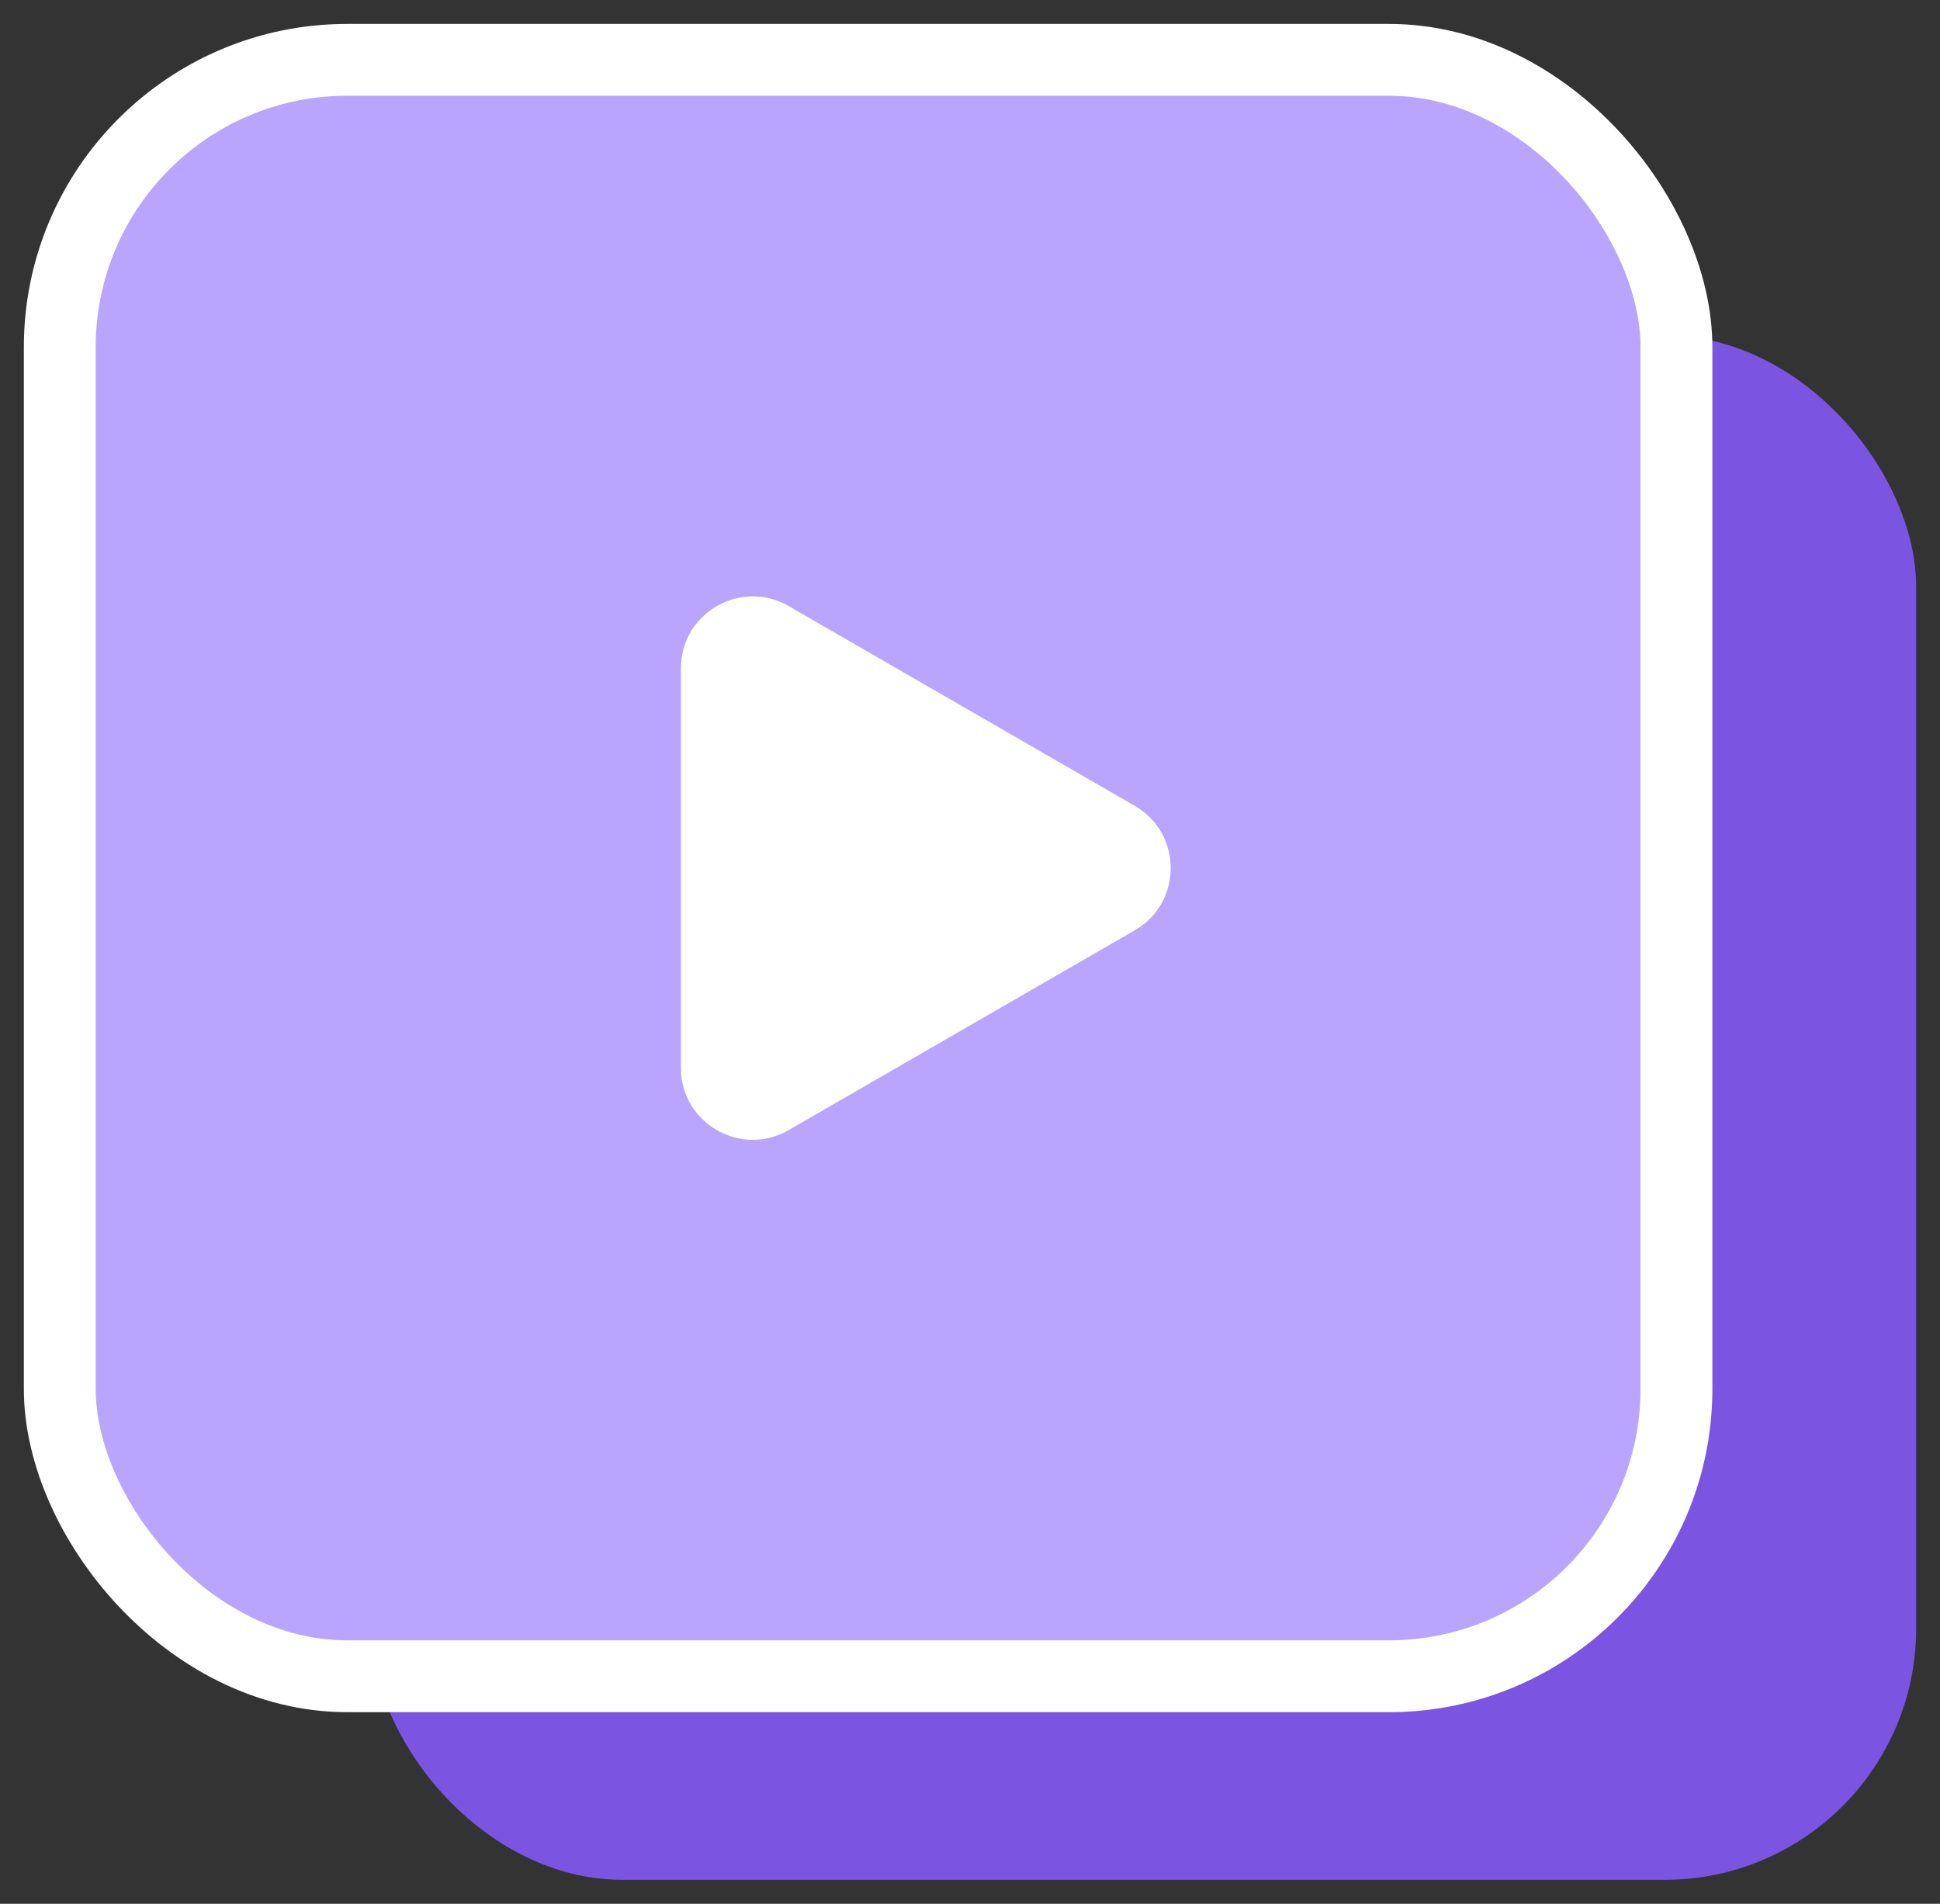
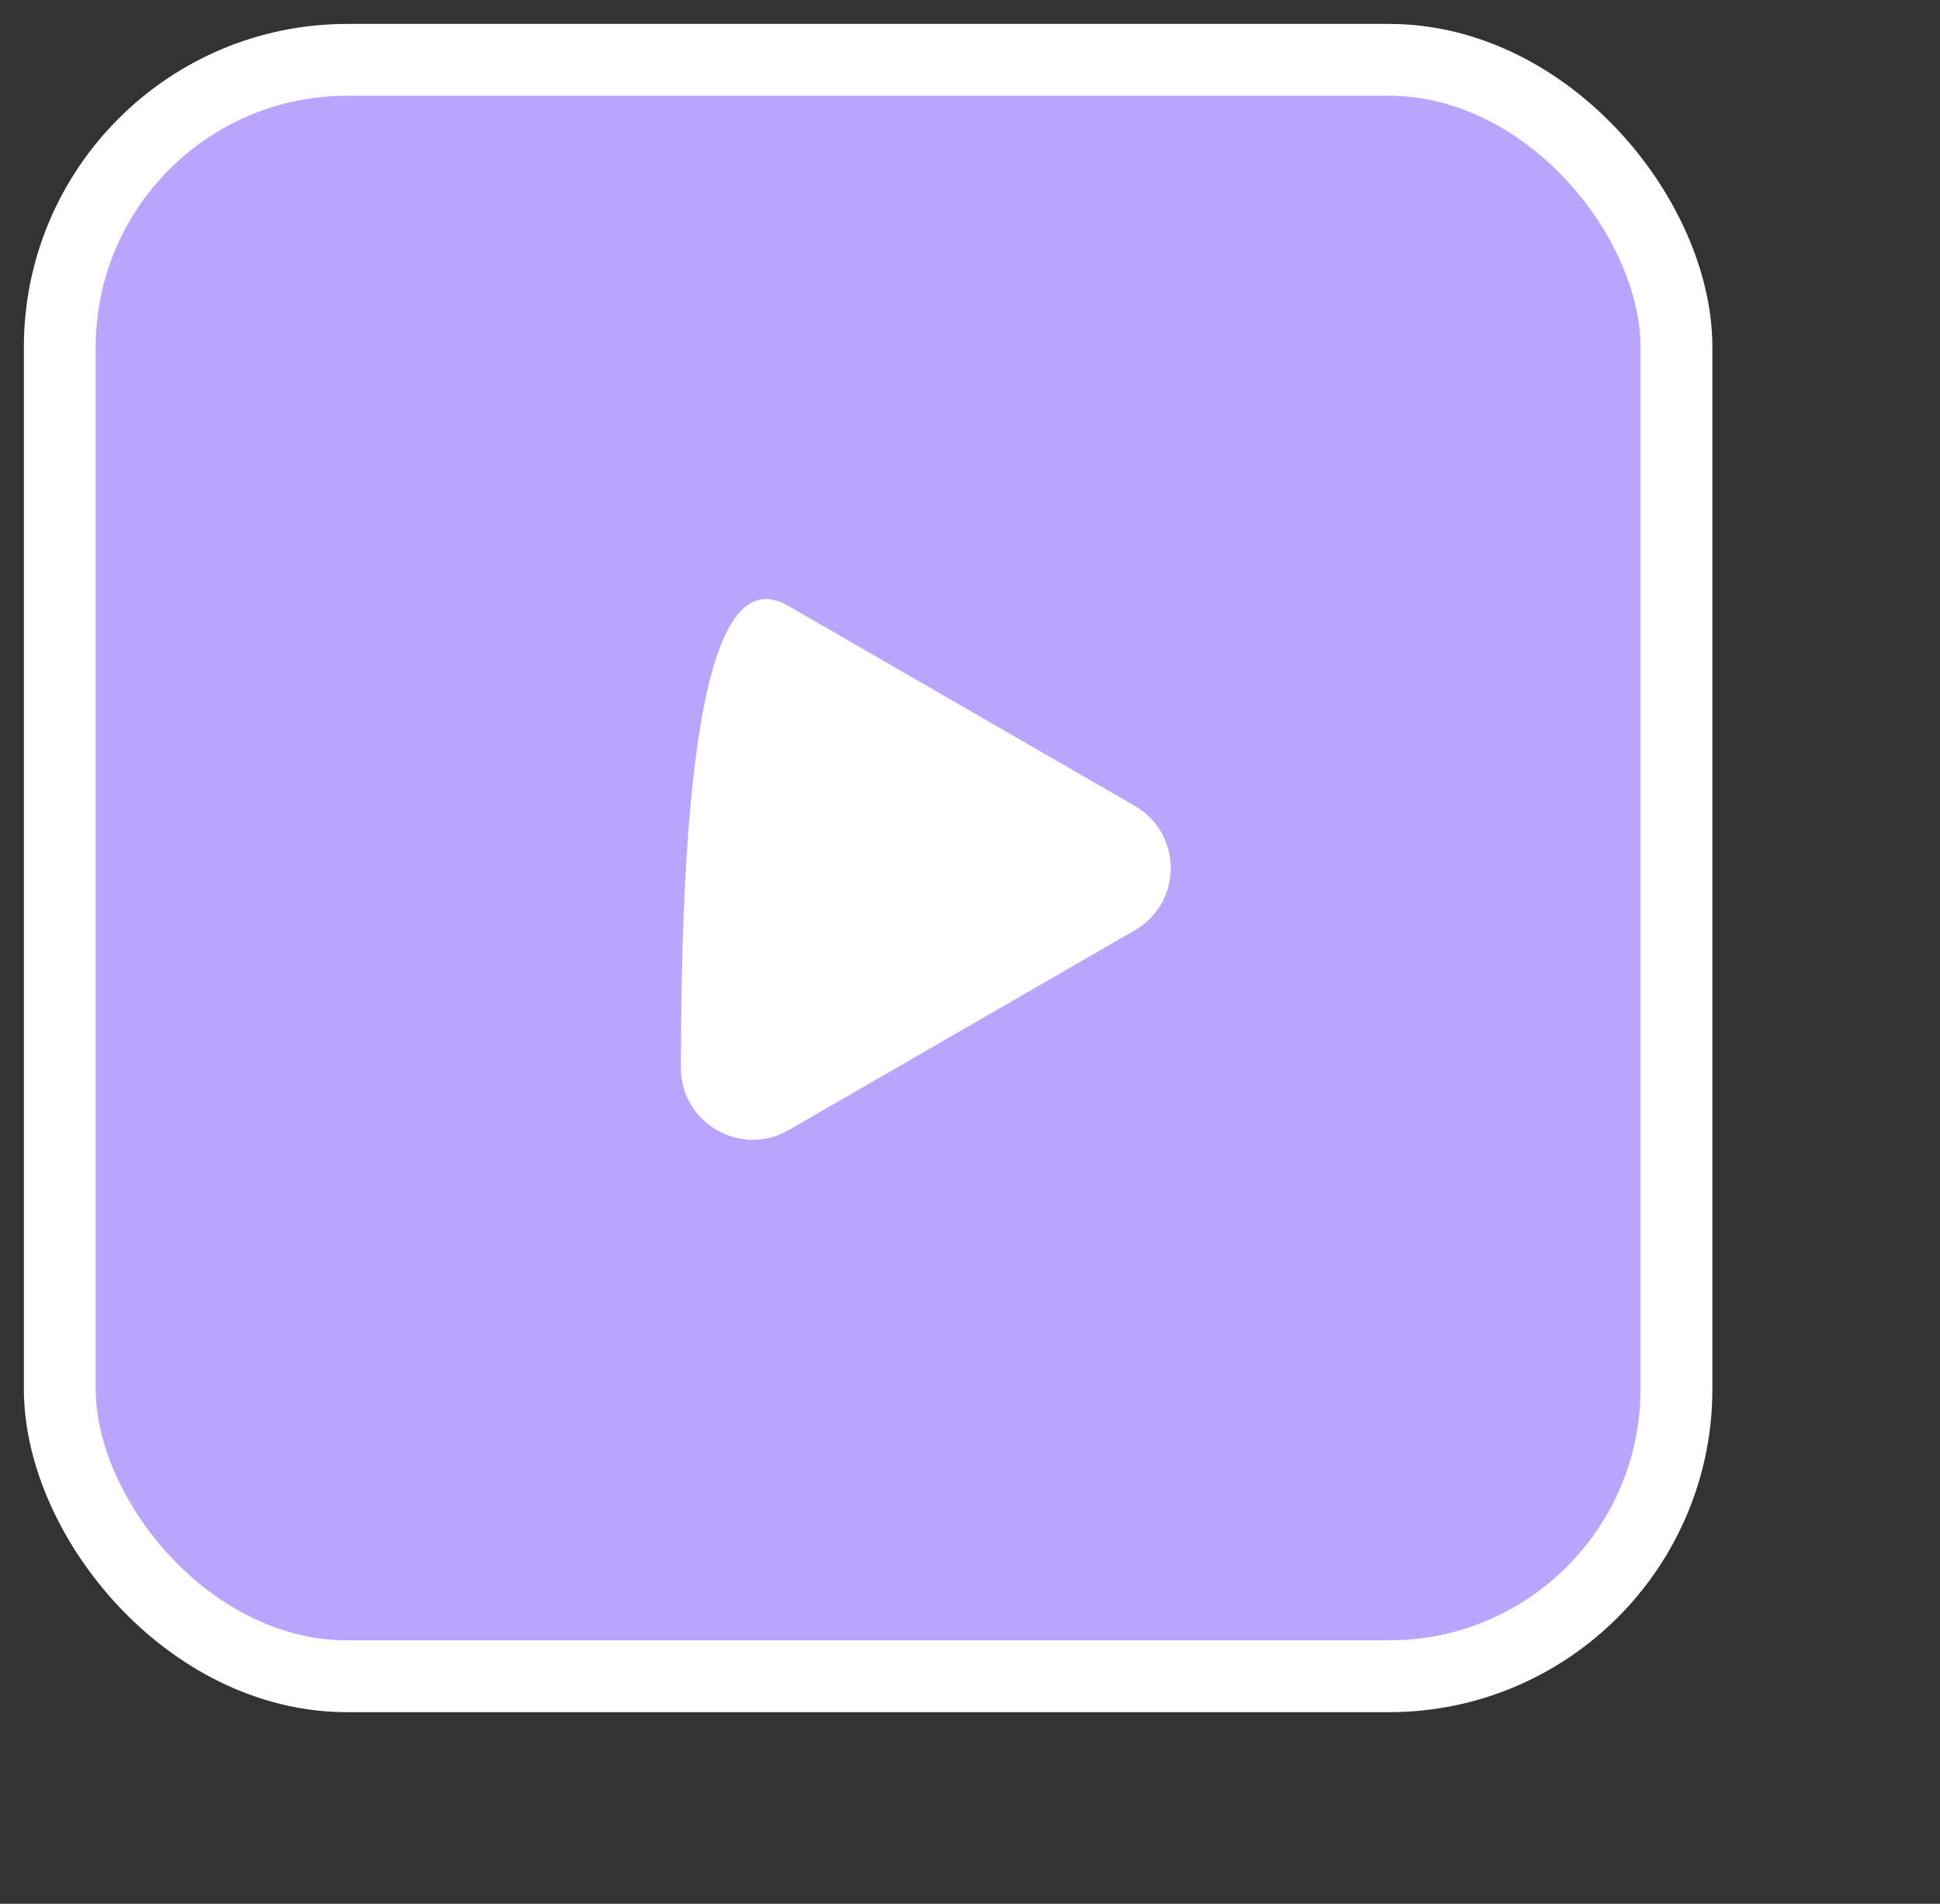
<svg xmlns="http://www.w3.org/2000/svg" width="54" height="53" viewBox="0 0 54 53" fill="none">
  <rect x="0" y="0" width="54" height="53" fill="#333333" stroke="none" />
-   <rect x="10.336" y="9.334" width="43" height="43" rx="7" fill="#7955E2" />
  <rect x="1.664" y="1.666" width="45" height="45" rx="8" fill="#B9A5FE" stroke="white" stroke-width="2" />
-   <path d="M31.587 22.435C32.92 23.205 32.92 25.13 31.587 25.899L21.953 31.461C20.62 32.231 18.953 31.269 18.953 29.729L18.953 18.605C18.953 17.066 20.62 16.104 21.953 16.873L31.587 22.435Z" fill="white" />
+   <path d="M31.587 22.435C32.92 23.205 32.92 25.13 31.587 25.899L21.953 31.461C20.62 32.231 18.953 31.269 18.953 29.729C18.953 17.066 20.62 16.104 21.953 16.873L31.587 22.435Z" fill="white" />
</svg>